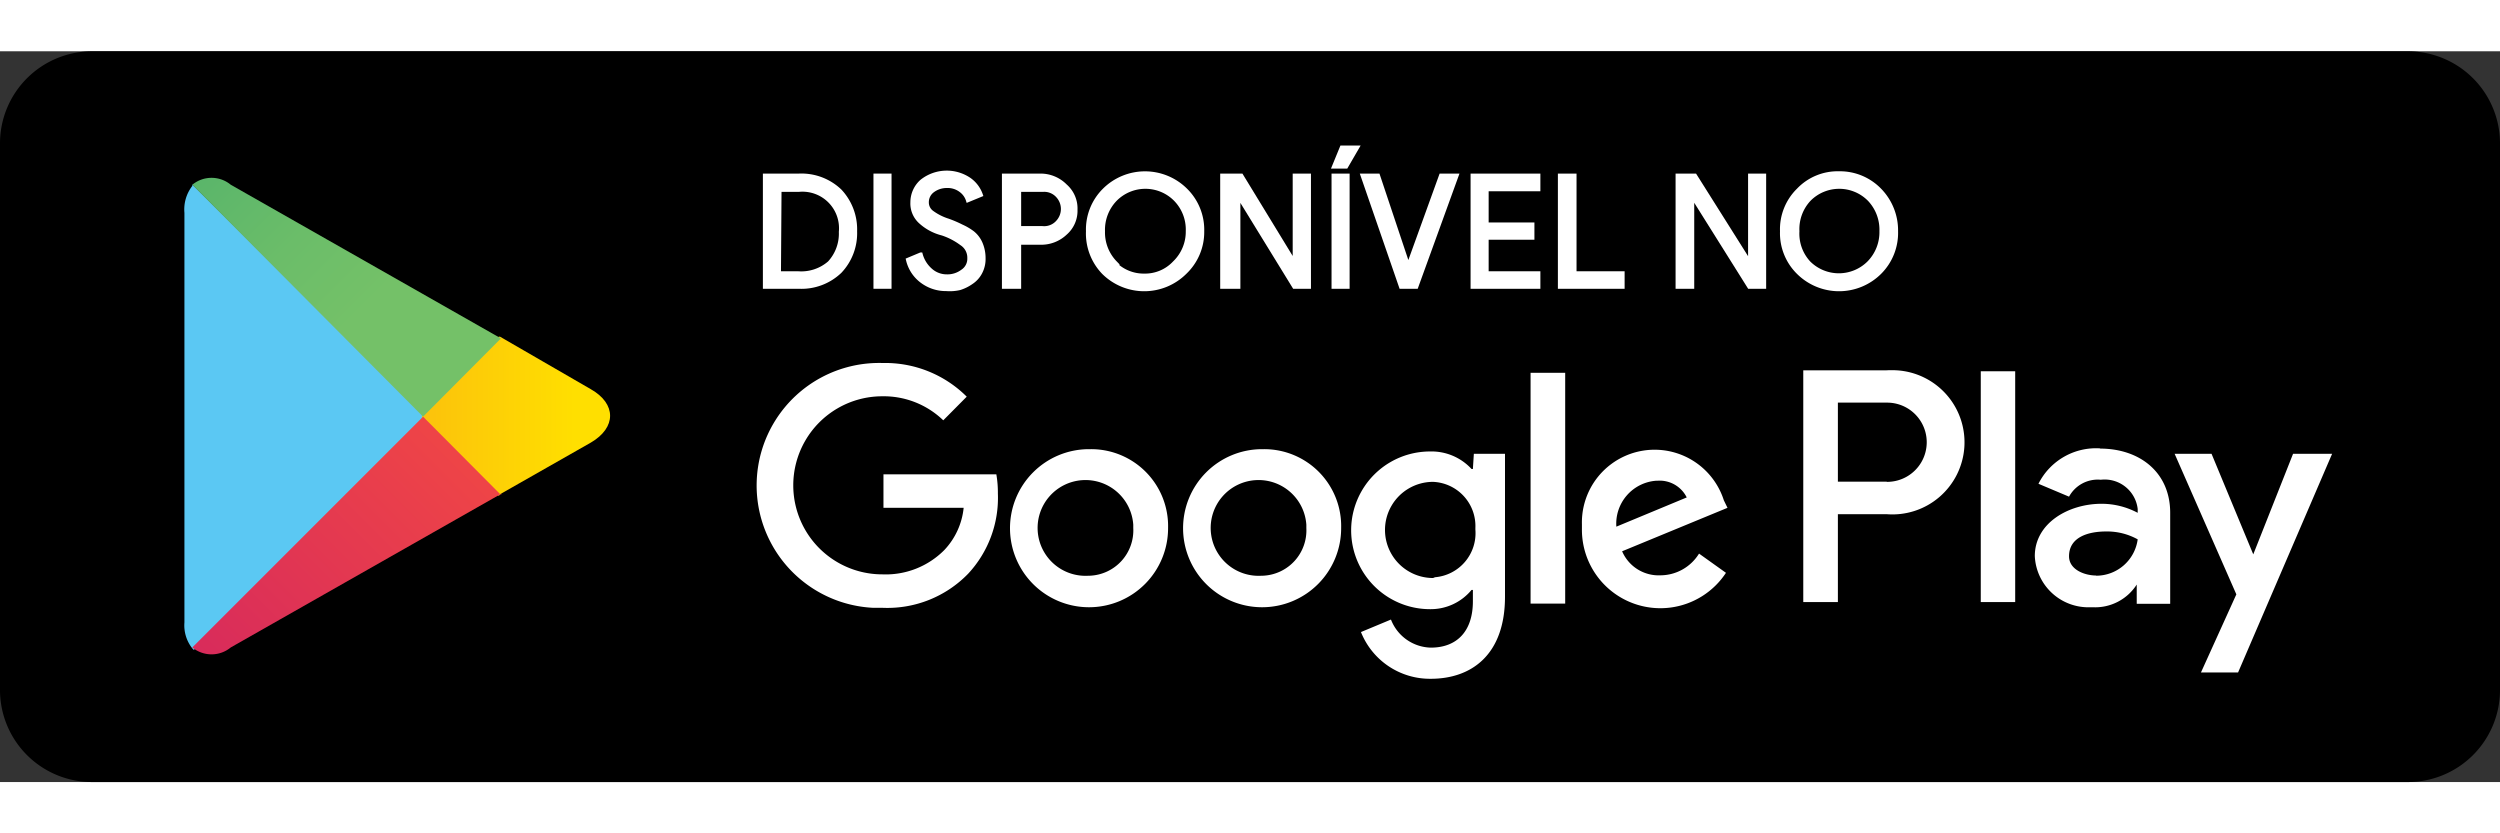
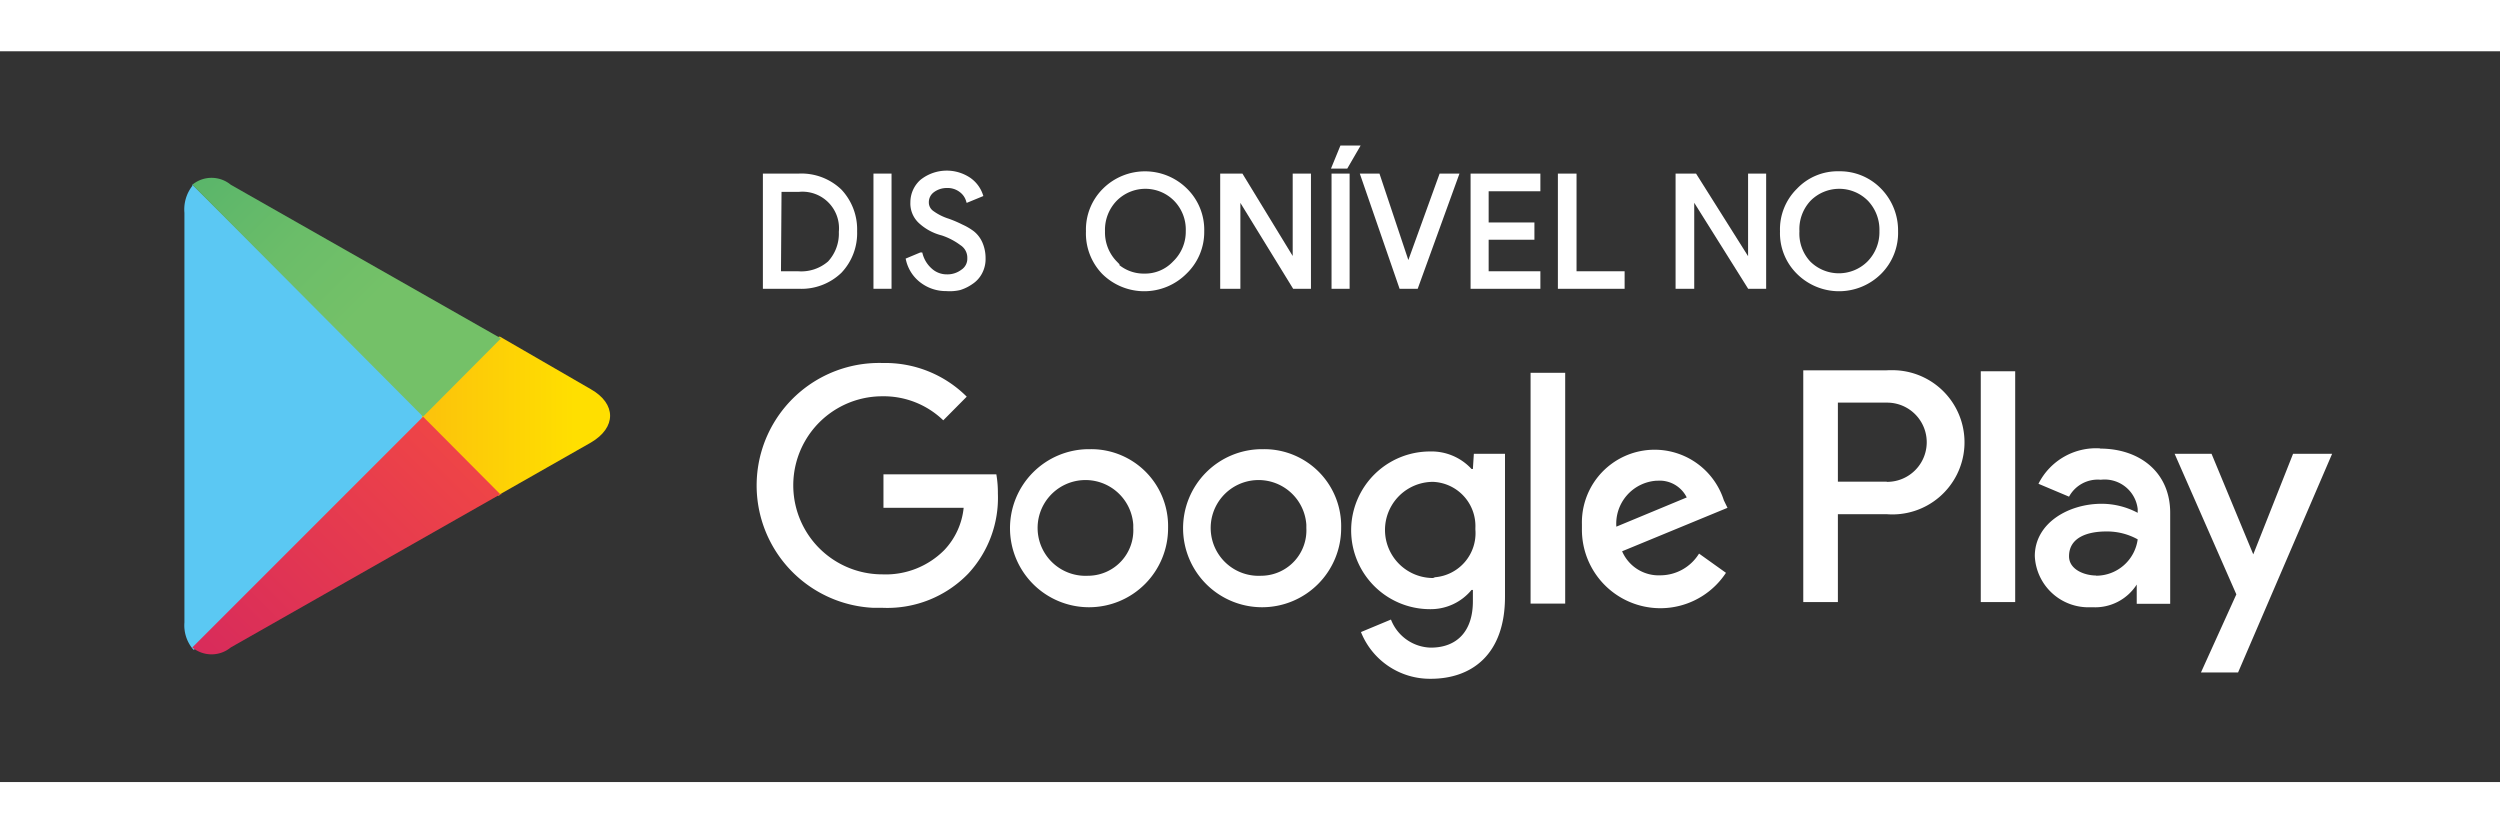
<svg xmlns="http://www.w3.org/2000/svg" width="150" height="50" viewBox="0 0 130 38">
  <rect x="0" y="0" width="130" height="38" fill="#333333" stroke="none" />
  <defs>
    <linearGradient id="a" x1="29.89" y1="2649.36" x2="6.57" y2="2649.36" gradientTransform="matrix(1, 0, 0, -1, 0, 2668.36)" gradientUnits="userSpaceOnUse">
      <stop offset="0" stop-color="#ffdf00" />
      <stop offset="0.41" stop-color="#fbbc0e" />
      <stop offset="0.78" stop-color="#f9a418" />
      <stop offset="1" stop-color="#f89b1c" />
    </linearGradient>
    <linearGradient id="b" x1="23.83" y1="2647.15" x2="1.9" y2="2625.22" gradientTransform="matrix(1, 0, 0, -1, 0, 2668.36)" gradientUnits="userSpaceOnUse">
      <stop offset="0" stop-color="#ee4447" />
      <stop offset="1" stop-color="#c5166c" />
    </linearGradient>
    <linearGradient id="c" x1="1.8" y1="2673.6" x2="19.71" y2="2655.7" gradientTransform="matrix(1, 0, 0, -1, 0, 2668.36)" gradientUnits="userSpaceOnUse">
      <stop offset="0" stop-color="#269e6f" />
      <stop offset="0.05" stop-color="#2ba06f" />
      <stop offset="0.47" stop-color="#53b26b" />
      <stop offset="0.8" stop-color="#6bbd69" />
      <stop offset="1" stop-color="#74c168" />
    </linearGradient>
  </defs>
  <title>googlestore</title>
-   <path d="M4.81,0H125.19A4.79,4.79,0,0,1,130,4.75v28.5A4.79,4.79,0,0,1,125.19,38H4.81A4.79,4.79,0,0,1,0,33.25V4.75A4.79,4.79,0,0,1,4.81,0Z" />
  <path d="M65.62,20.69a4.11,4.11,0,1,0,4.12,4.1,4,4,0,0,0-4-4.1Zm0,6.58a2.49,2.49,0,1,1,2.31-2.65v.17a2.36,2.36,0,0,1-2.25,2.48Zm-9-6.58a4.11,4.11,0,1,0,4.12,4.1,4,4,0,0,0-4-4.1Zm0,6.58a2.49,2.49,0,1,1,2.31-2.65v.17a2.36,2.36,0,0,1-2.25,2.48ZM45.94,22v1.74h4.17a3.74,3.74,0,0,1-1,2.19,4.29,4.29,0,0,1-3.23,1.27,4.63,4.63,0,0,1,0-9.26,4.46,4.46,0,0,1,3.17,1.25l1.22-1.23a6,6,0,0,0-4.37-1.75,6.37,6.37,0,0,0-.49,12.73h.49a5.85,5.85,0,0,0,4.45-1.78A5.79,5.79,0,0,0,51.89,23,5.61,5.61,0,0,0,51.81,22Zm43.7,1.35a3.78,3.78,0,0,0-7.38,1.24c0,.08,0,.16,0,.25a4.08,4.08,0,0,0,7.49,2.28l-1.4-1a2.37,2.37,0,0,1-2,1.13,2.07,2.07,0,0,1-2-1.25l5.48-2.26Zm-5.59,1.37a2.24,2.24,0,0,1,2.09-2.39h.06a1.57,1.57,0,0,1,1.51.87Zm-4.46,4h1.8v-12h-1.8Zm-3-7h-.07a2.83,2.83,0,0,0-2.16-.91,4.1,4.1,0,0,0,0,8.2,2.75,2.75,0,0,0,2.16-1h.07v.59c0,1.57-.84,2.41-2.19,2.41a2.28,2.28,0,0,1-2.07-1.46l-1.56.65a3.86,3.86,0,0,0,3.63,2.43c2.11,0,3.86-1.24,3.86-4.27V20.93H76.64Zm-2.07,5.67a2.48,2.48,0,0,1,0-5,2.3,2.3,0,0,1,2.2,2.4v.08a2.3,2.3,0,0,1-2.1,2.48ZM98.09,16.59H93.77V28.64h1.8V24.07h2.52a3.75,3.75,0,1,0,.54-7.48A4.86,4.86,0,0,0,98.09,16.59Zm0,5.79H95.57V18.27h2.56a2.06,2.06,0,1,1,0,4.12h0Zm11.13-1.73A3.35,3.35,0,0,0,106,22.49l1.59.67a1.7,1.7,0,0,1,1.65-.88,1.73,1.73,0,0,1,1.92,1.52V24a4,4,0,0,0-1.88-.47c-1.71,0-3.47,1-3.47,2.72a2.79,2.79,0,0,0,2.91,2.66h.09a2.57,2.57,0,0,0,2.3-1.18h0v1h1.74V24c0-2.12-1.6-3.34-3.65-3.34ZM109,27.26c-.59,0-1.41-.3-1.41-1,0-1,1-1.29,1.93-1.29a3.27,3.27,0,0,1,1.64.41A2.18,2.18,0,0,1,109,27.27Zm10.24-6.33-2.07,5.23h0L115,20.93h-1.92l3.21,7.31-1.84,4.06h1.93l4.89-11.37ZM103,28.64h1.79v-12H103Z" style="fill:#fff" />
  <path d="M10,7a2,2,0,0,0-.41,1.4V29.7A1.93,1.93,0,0,0,10,31.05l.08.08L22,19.14v-.28L10,6.93Z" style="fill:#5bc8f3" />
  <path d="M25.94,23.12l-4-4v-.28l4-4H26l4.72,2.73c1.34.76,1.34,2,0,2.78l-4.71,2.68Z" style="fill:url(#a)" />
  <path d="M26.05,23.07,22,19,10,31a1.57,1.57,0,0,0,2,0l14.08-8" style="fill:url(#b)" />
  <path d="M26.05,14.93,12,6.94a1.57,1.57,0,0,0-2,0L22,19Z" style="fill:url(#c)" />
  <path d="M39.77,12.25V6.46h1.77a2.9,2.9,0,0,1,2.14.8,2.92,2.92,0,0,1,.79,2.1,2.89,2.89,0,0,1-.79,2.09,2.9,2.9,0,0,1-2.14.8Zm.74-.71h1A2.23,2.23,0,0,0,43.13,11a2.24,2.24,0,0,0,.59-1.61,2,2,0,0,0-2.18-2.18h-1Z" style="fill:#fff;stroke:#fff;stroke-miterlimit:10;stroke-width:0.2px" />
  <path d="M45.52,12.25V6.46h.74v5.79Z" style="fill:#fff;stroke:#fff;stroke-miterlimit:10;stroke-width:0.2px" />
  <path d="M49.21,12.37A2.07,2.07,0,0,1,48,12a1.93,1.93,0,0,1-.79-1.16l.67-.28a1.66,1.66,0,0,0,.5.81,1.25,1.25,0,0,0,.84.33,1.3,1.3,0,0,0,.83-.26.78.78,0,0,0,.35-.68A.87.87,0,0,0,50,10,3.52,3.52,0,0,0,49,9.48a2.64,2.64,0,0,1-1.16-.63,1.29,1.29,0,0,1-.4-1,1.46,1.46,0,0,1,.49-1.09,2.09,2.09,0,0,1,2.48-.09,1.64,1.64,0,0,1,.6.8l-.68.28a1,1,0,0,0-.35-.5,1.13,1.13,0,0,0-.75-.24,1.21,1.21,0,0,0-.73.24.74.74,0,0,0-.3.6.64.64,0,0,0,.28.54,2.87,2.87,0,0,0,.82.41A6,6,0,0,1,50,9.1a3,3,0,0,1,.58.34A1.44,1.44,0,0,1,51,10a1.93,1.93,0,0,1,.15.75,1.5,1.5,0,0,1-.17.75,1.38,1.38,0,0,1-.47.52,2.17,2.17,0,0,1-.61.3A2.29,2.29,0,0,1,49.21,12.37Z" style="fill:#fff;stroke:#fff;stroke-miterlimit:10;stroke-width:0.2px" />
-   <path d="M53,12.25H52.2V6.46h1.93A1.81,1.81,0,0,1,55.4,7a1.56,1.56,0,0,1,.53,1.24,1.54,1.54,0,0,1-.53,1.22,1.82,1.82,0,0,1-1.27.5H53Zm0-3.06H54.2A.94.94,0,0,0,55,8.88a1,1,0,0,0,0-1.36l0,0a.94.94,0,0,0-.75-.31H53Z" style="fill:#fff;stroke:#fff;stroke-miterlimit:10;stroke-width:0.2px" />
  <path d="M61.62,11.5a3,3,0,0,1-4.24,0h0a2.93,2.93,0,0,1-.81-2.14,2.89,2.89,0,0,1,.85-2.14,3,3,0,0,1,4.24,0h0a2.9,2.9,0,0,1,.86,2.14A2.9,2.9,0,0,1,61.62,11.5ZM57.93,11a2.12,2.12,0,0,0,1.57.66A2.09,2.09,0,0,0,61.07,11a2.24,2.24,0,0,0,.69-1.65,2.24,2.24,0,0,0-.65-1.66A2.2,2.2,0,0,0,58,7.7a2.27,2.27,0,0,0-.64,1.66A2.26,2.26,0,0,0,58,11Z" style="fill:#fff;stroke:#fff;stroke-miterlimit:10;stroke-width:0.2px" />
  <path d="M63.55,12.25V6.46h1L67.32,11h0V6.46h.75v5.79H67.3L64.4,7.53h0v4.72Z" style="fill:#fff;stroke:#fff;stroke-miterlimit:10;stroke-width:0.2px" />
  <path d="M69.34,12.25V6.46h.74v5.79ZM70,6h-.64l.41-1h.81Z" style="fill:#fff;stroke:#fff;stroke-miterlimit:10;stroke-width:0.2px" />
  <path d="M72.85,12.25l-2-5.79h.81l1.57,4.7h0l1.7-4.7h.82l-2.1,5.79Z" style="fill:#fff;stroke:#fff;stroke-miterlimit:10;stroke-width:0.2px" />
  <path d="M80,7.18H77.31V9h2.38V9.7H77.31v1.84H80v.71H76.57V6.46H80Z" style="fill:#fff;stroke:#fff;stroke-miterlimit:10;stroke-width:0.2px" />
  <path d="M81.11,12.25V6.46h.77v5.08h2.5v.71Z" style="fill:#fff;stroke:#fff;stroke-miterlimit:10;stroke-width:0.2px" />
  <path d="M87.23,12.25V6.46h.91L91,11h0V6.46h.74v5.79h-.78L88,7.53h0v4.72Z" style="fill:#fff;stroke:#fff;stroke-miterlimit:10;stroke-width:0.2px" />
  <path d="M97.75,11.5a3,3,0,0,1-4.24,0h0a2.87,2.87,0,0,1-.85-2.14,2.86,2.86,0,0,1,.85-2.14,2.82,2.82,0,0,1,2.12-.88,2.88,2.88,0,0,1,2.12.88,3,3,0,0,1,.85,2.14A2.91,2.91,0,0,1,97.75,11.5ZM94.06,11a2.21,2.21,0,0,0,3.12,0l0,0a2.27,2.27,0,0,0,.65-1.65A2.28,2.28,0,0,0,97.2,7.7a2.2,2.2,0,0,0-3.12,0l0,0a2.26,2.26,0,0,0-.61,1.66A2.23,2.23,0,0,0,94.06,11Z" style="fill:#fff;stroke:#fff;stroke-miterlimit:10;stroke-width:0.2px" />
</svg>